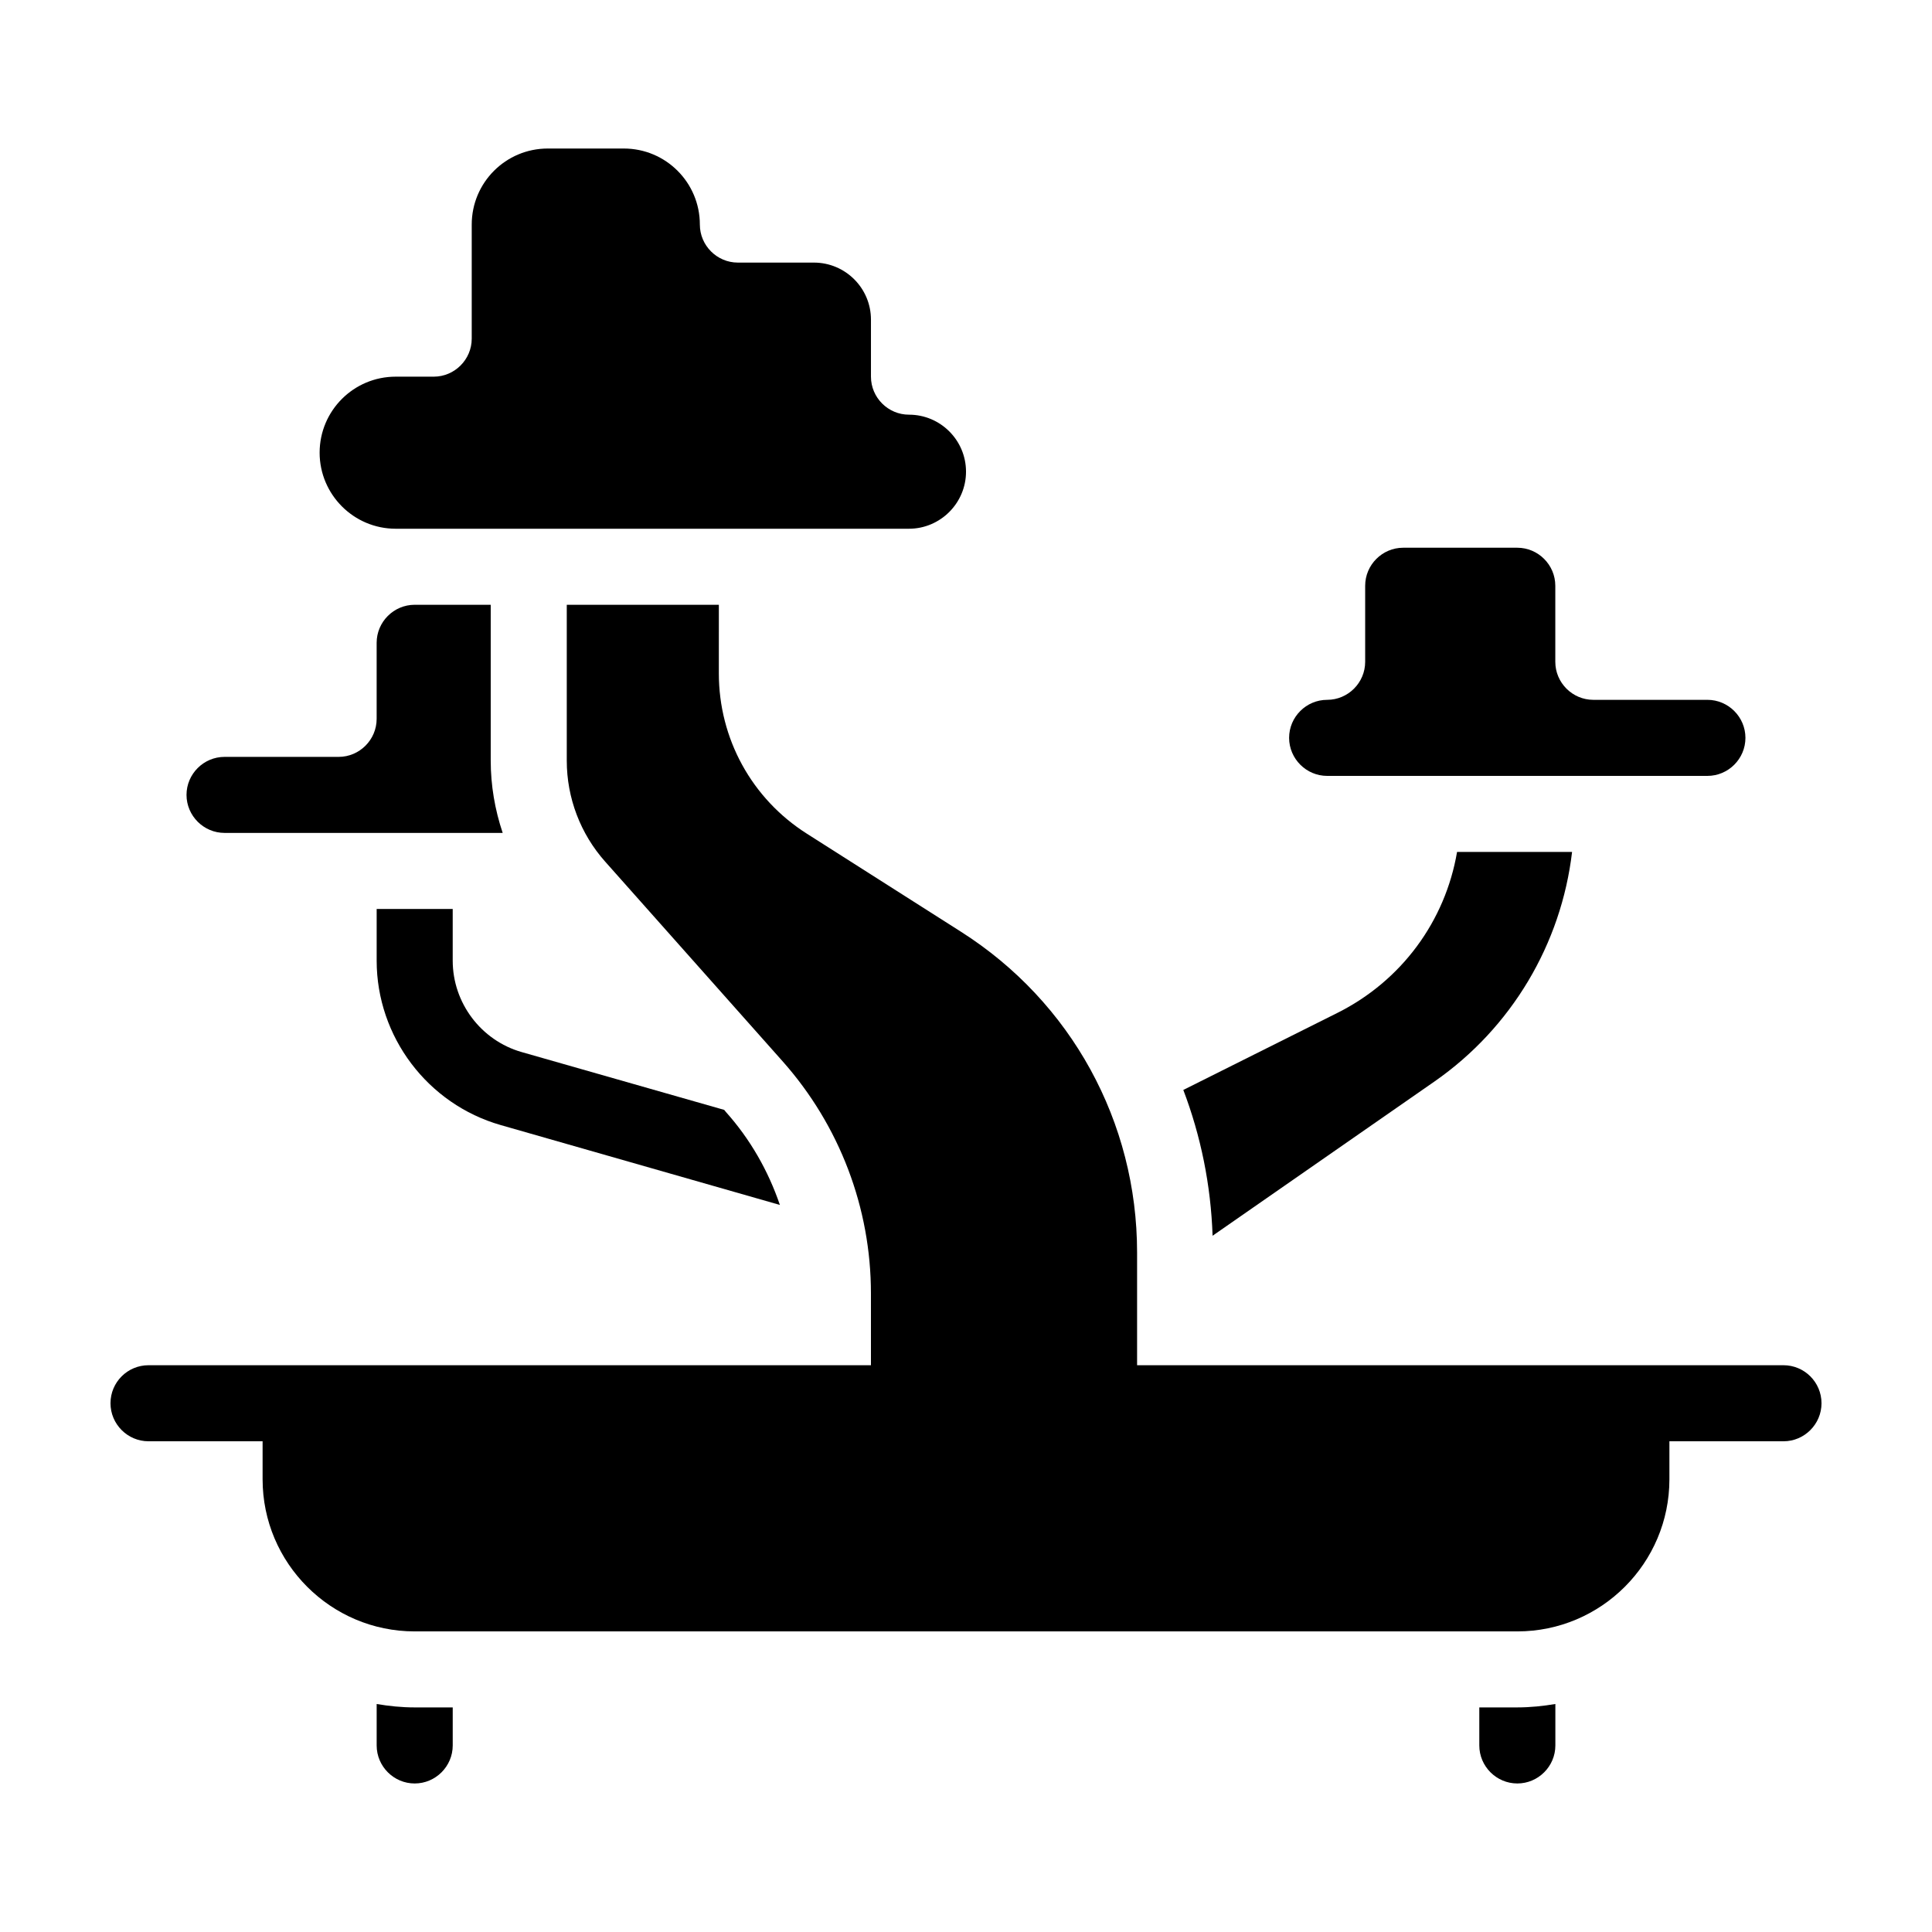
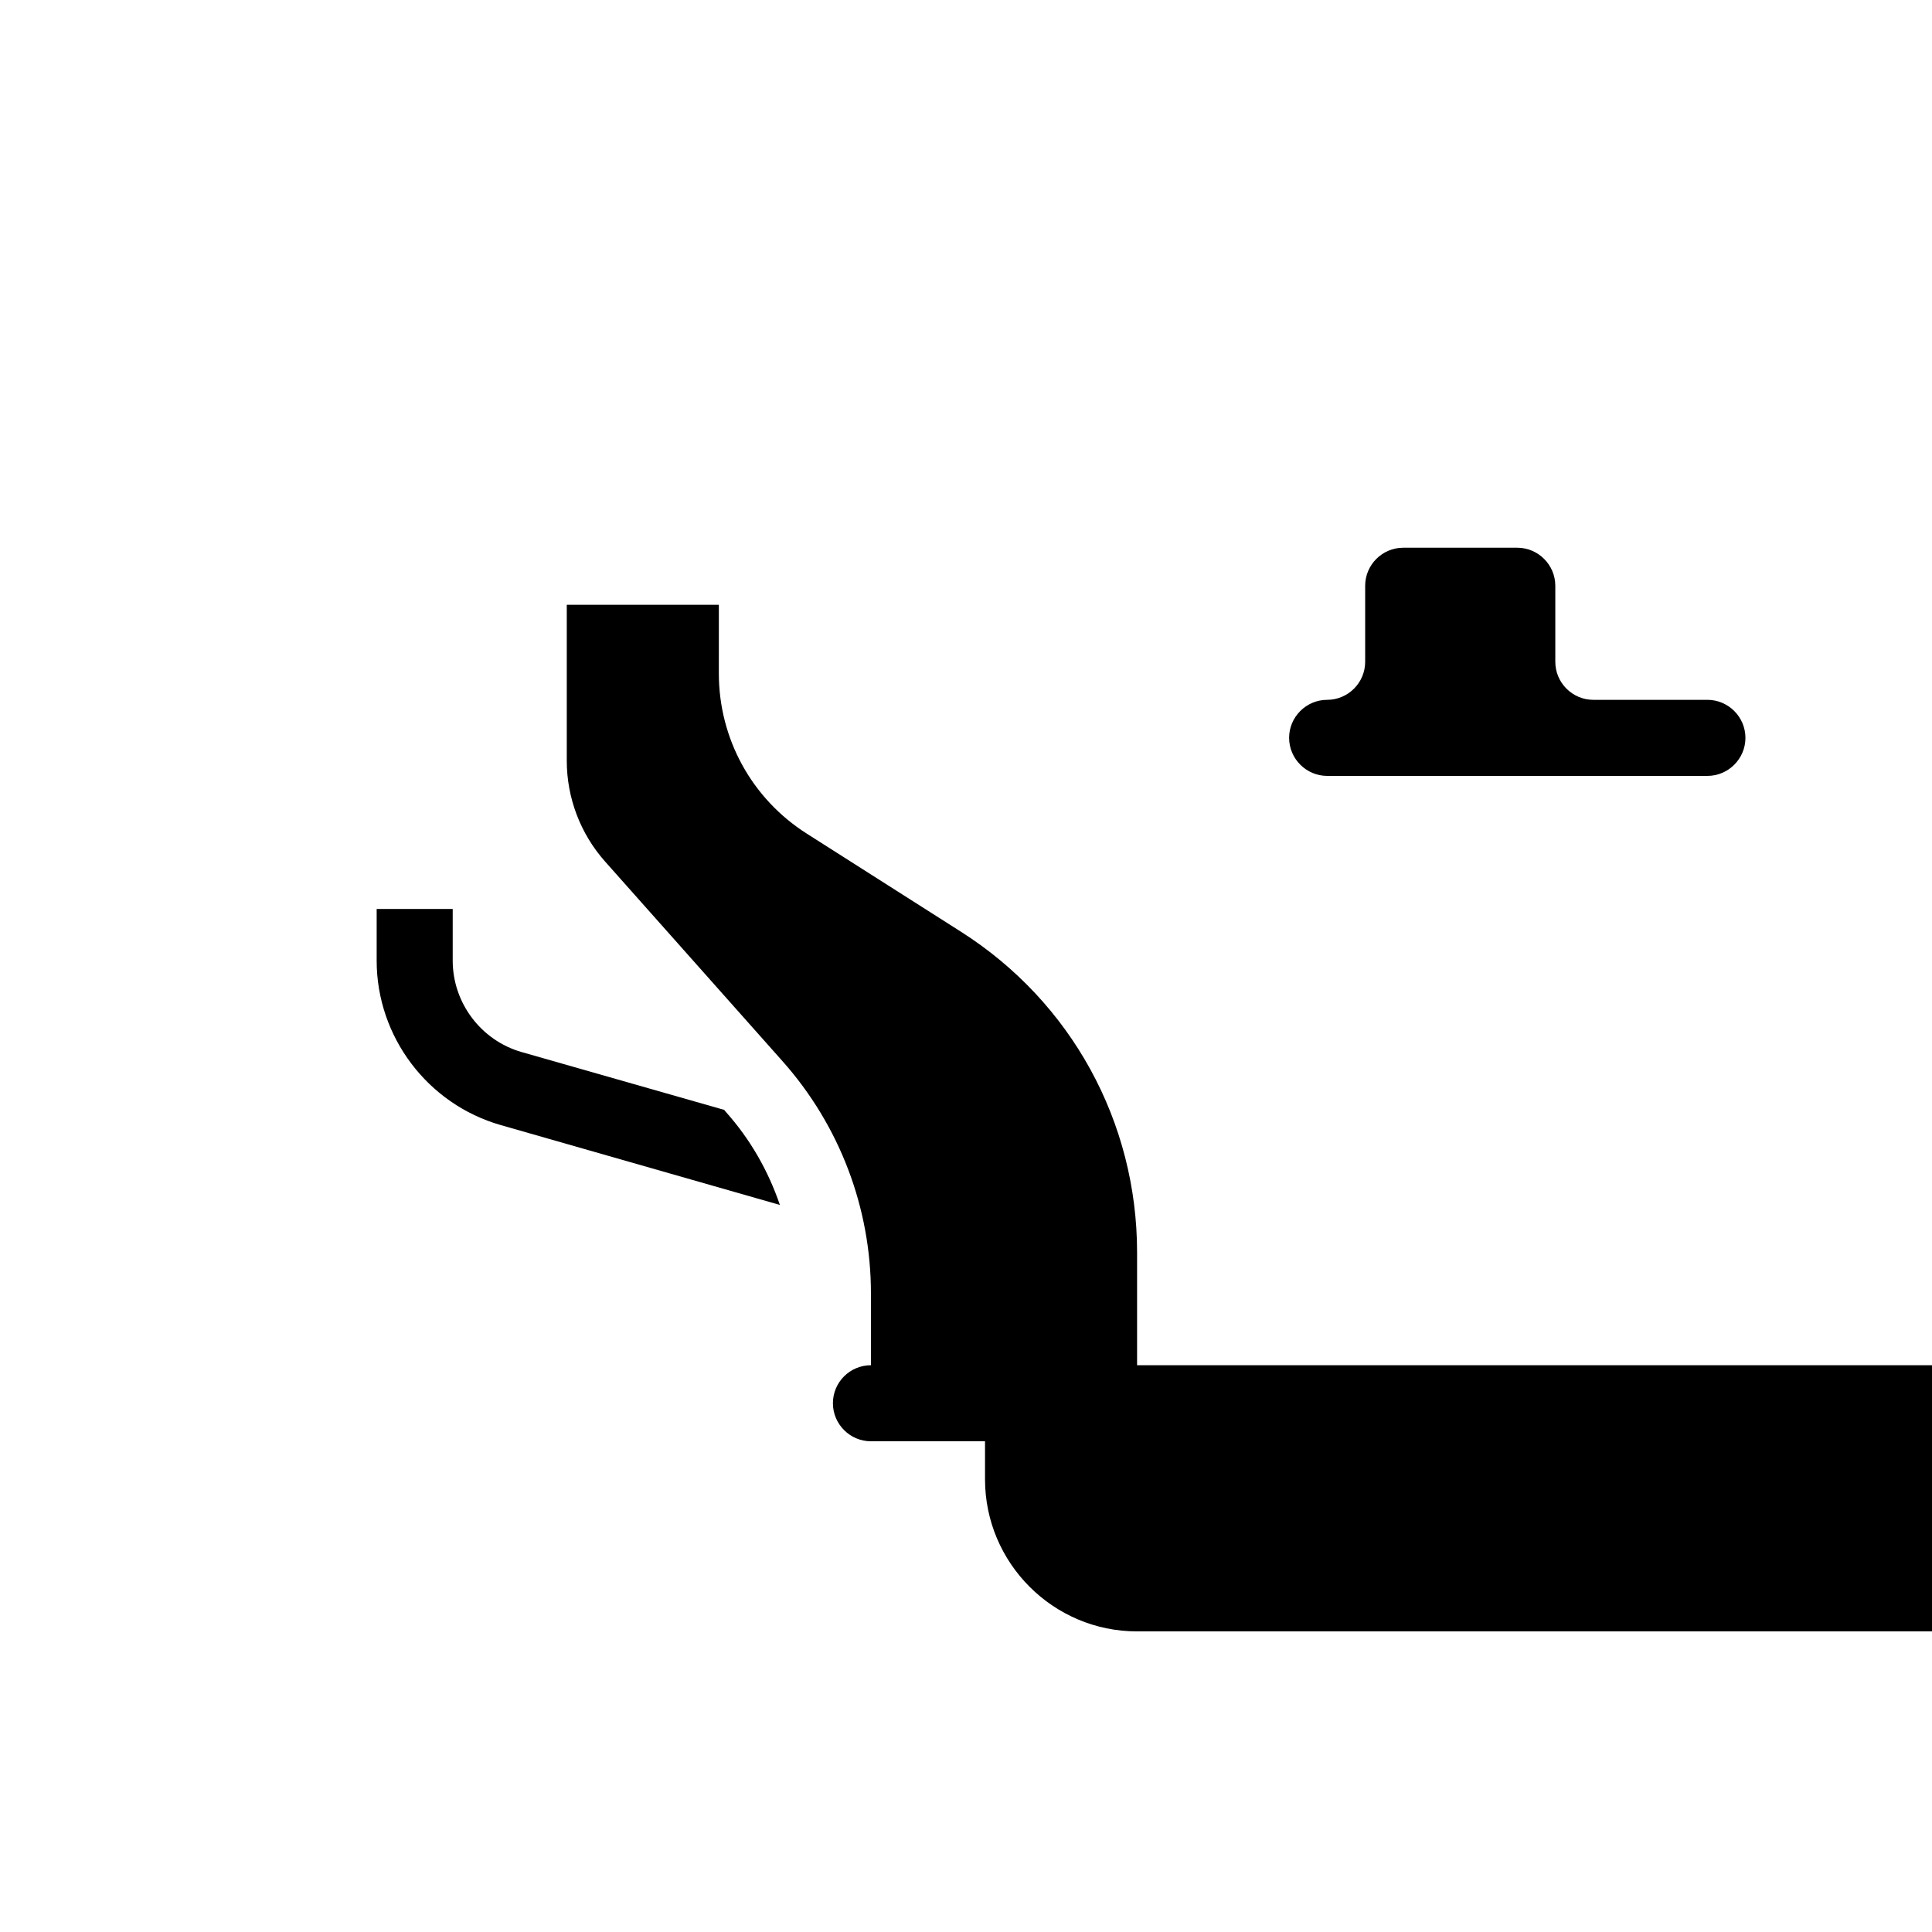
<svg xmlns="http://www.w3.org/2000/svg" fill="#000000" width="800px" height="800px" version="1.1" viewBox="144 144 512 512">
  <g>
-     <path d="m243.82 595.58v10.98c0 5.543 4.535 10.078 10.078 10.078s10.078-4.535 10.078-10.078v-10.078h-10.078c-3.426 0.004-6.801-0.348-10.078-0.902z" />
-     <path d="m536.03 596.48v10.078c0 5.543 4.535 10.078 10.078 10.078s10.078-4.535 10.078-10.078v-10.984c-3.277 0.555-6.656 0.906-10.082 0.906z" />
    <path d="m495.72 349.62h100.76c5.543 0 10.078-4.535 10.078-10.078 0-5.543-4.535-10.078-10.078-10.078h-30.23c-5.543 0-10.078-4.535-10.078-10.078v-20.152c0-5.543-4.535-10.078-10.078-10.078h-30.23c-5.543 0-10.078 4.535-10.078 10.078v20.152c0 5.543-4.535 10.078-10.078 10.078-5.543 0-10.078 4.535-10.078 10.078 0.012 5.543 4.547 10.078 10.09 10.078z" />
    <path d="m243.82 384.88v13.703c0 20.152 13.504 38.039 32.898 43.578l73.961 21.16c-3.074-9.02-7.859-17.434-14.309-24.637l-0.453-0.555-53.656-15.316c-10.781-3.07-18.289-13.043-18.289-24.23v-13.703z" />
-     <path d="m524.19 430.58c20.402-14.207 33.555-36.426 36.426-60.809h-30.48c-3.125 18.34-14.711 34.16-31.738 42.672l-40.809 20.402c4.637 12.191 7.305 25.191 7.758 38.641z" />
-     <path d="m248.86 284.12h136.03c8.312 0 15.113-6.801 15.113-15.113 0-8.363-6.801-15.113-15.113-15.113-5.543 0-10.078-4.535-10.078-10.078v-15.113c0-8.363-6.801-15.113-15.113-15.113h-20.152c-5.543 0-10.078-4.535-10.078-10.078 0-11.133-9.02-20.152-20.152-20.152h-20.152c-11.133 0-20.152 9.02-20.152 20.152v30.23c0 5.543-4.535 10.078-10.078 10.078h-10.078c-11.133 0-20.152 9.02-20.152 20.152 0.008 11.082 9.027 20.148 20.16 20.148z" />
-     <path d="m203.51 364.73h73.707c-2.062-6.144-3.172-12.594-3.172-19.145v-41.312h-20.152c-5.543 0-10.078 4.535-10.078 10.078v20.152c0 5.543-4.535 10.078-10.078 10.078h-30.23c-5.543 0-10.078 4.535-10.078 10.078 0.008 5.539 4.543 10.07 10.082 10.07z" />
-     <path d="m616.64 505.8h-171.3v-29.875c0-34.613-17.434-66.402-46.652-84.992l-40.859-25.996c-14.609-9.27-23.328-25.191-23.328-42.473l0.004-18.188h-40.305v41.312c0 9.875 3.629 19.398 10.176 26.754l47.055 52.949c15.062 16.977 23.375 38.793 23.375 61.465l0.004 19.043h-191.45c-5.543 0-10.078 4.484-10.078 10.078 0 5.543 4.535 10.078 10.078 10.078h30.23v10.078c0 22.219 18.086 40.305 40.305 40.305h292.21c22.219 0 40.305-18.086 40.305-40.305v-10.078h30.23c5.543 0 10.078-4.535 10.078-10.078-0.008-5.594-4.539-10.078-10.082-10.078z" />
+     <path d="m616.64 505.8h-171.3v-29.875c0-34.613-17.434-66.402-46.652-84.992l-40.859-25.996c-14.609-9.27-23.328-25.191-23.328-42.473l0.004-18.188h-40.305v41.312c0 9.875 3.629 19.398 10.176 26.754l47.055 52.949c15.062 16.977 23.375 38.793 23.375 61.465l0.004 19.043c-5.543 0-10.078 4.484-10.078 10.078 0 5.543 4.535 10.078 10.078 10.078h30.23v10.078c0 22.219 18.086 40.305 40.305 40.305h292.21c22.219 0 40.305-18.086 40.305-40.305v-10.078h30.23c5.543 0 10.078-4.535 10.078-10.078-0.008-5.594-4.539-10.078-10.082-10.078z" />
  </g>
</svg>